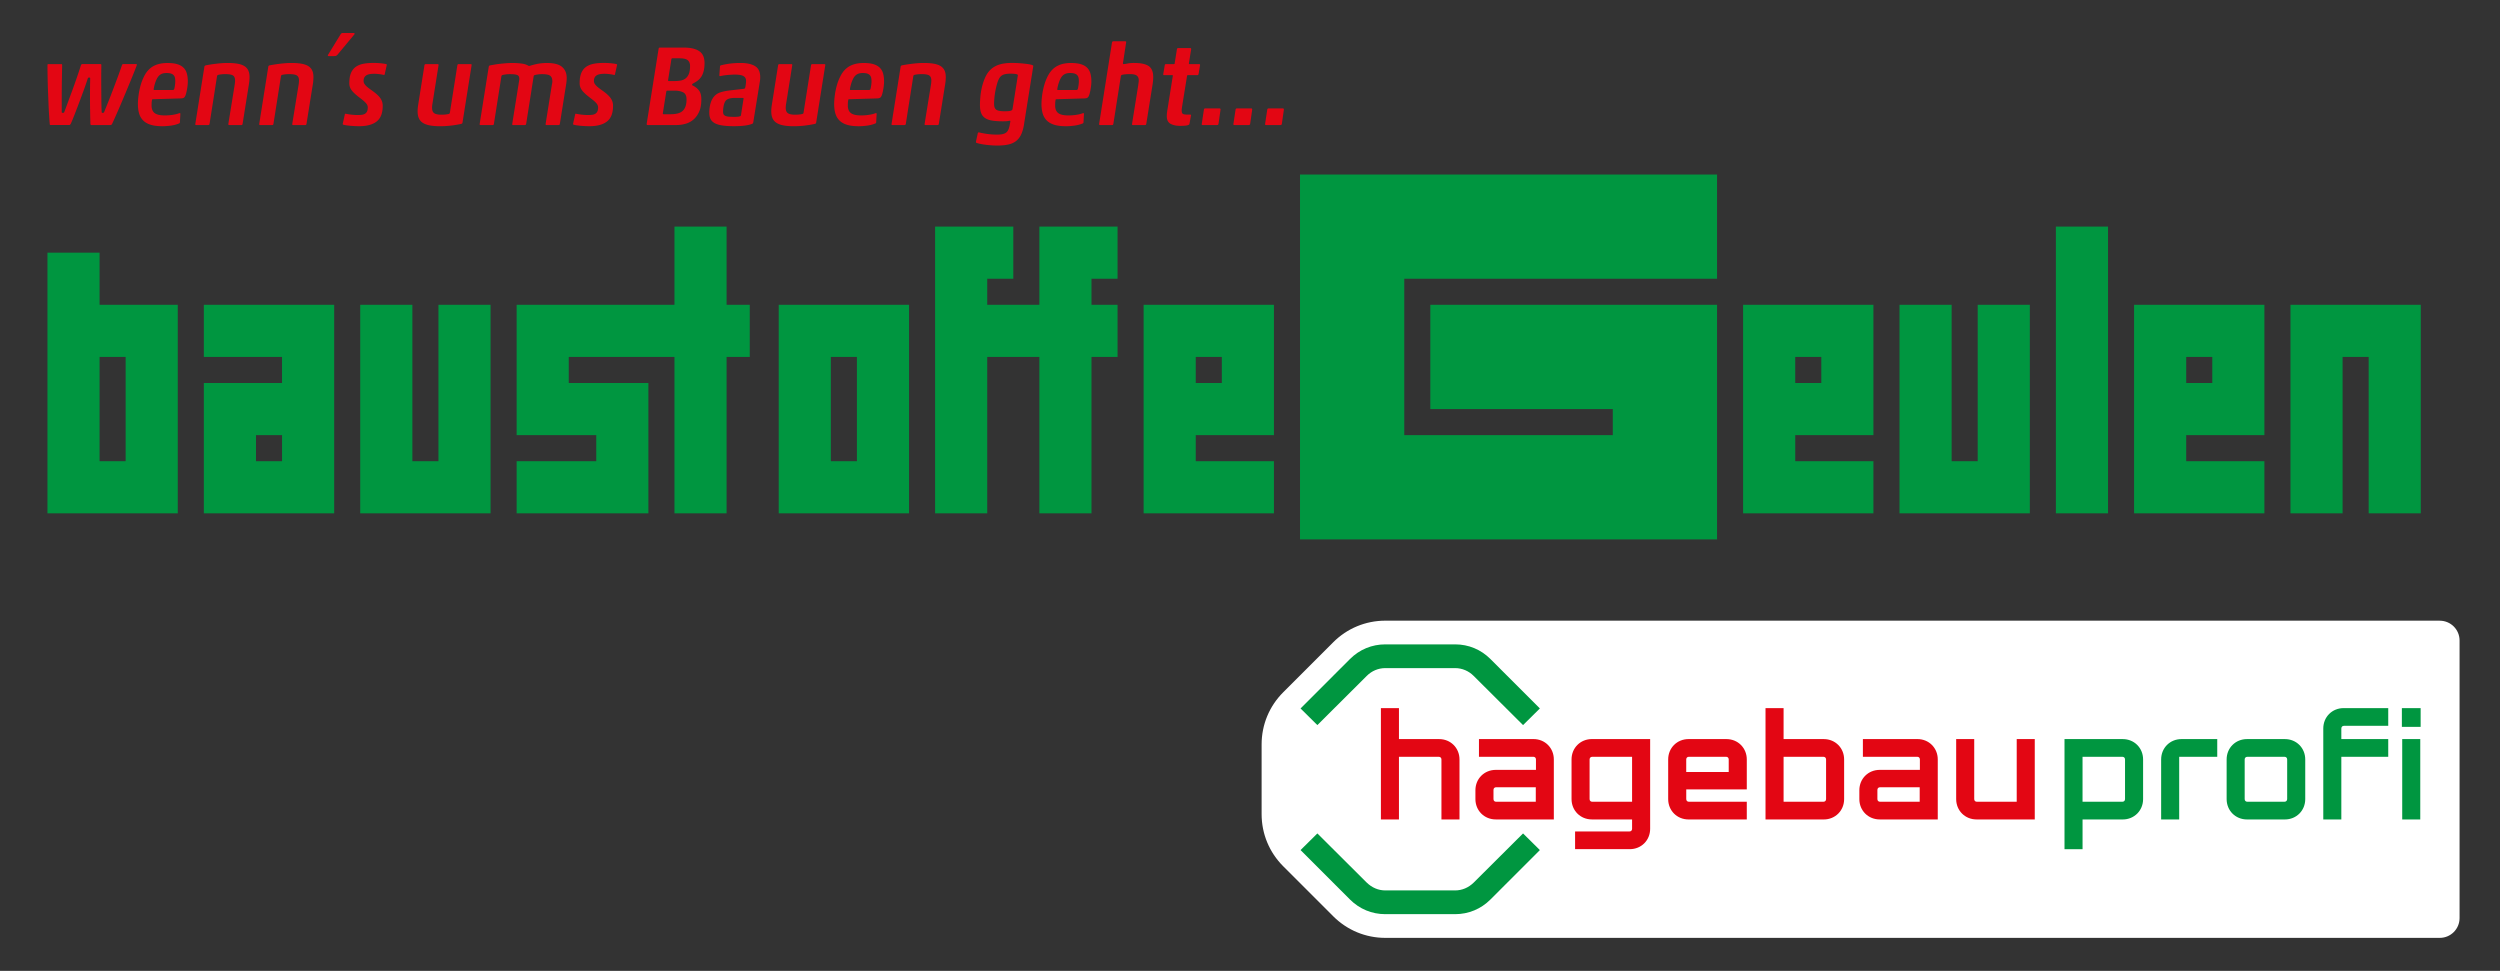
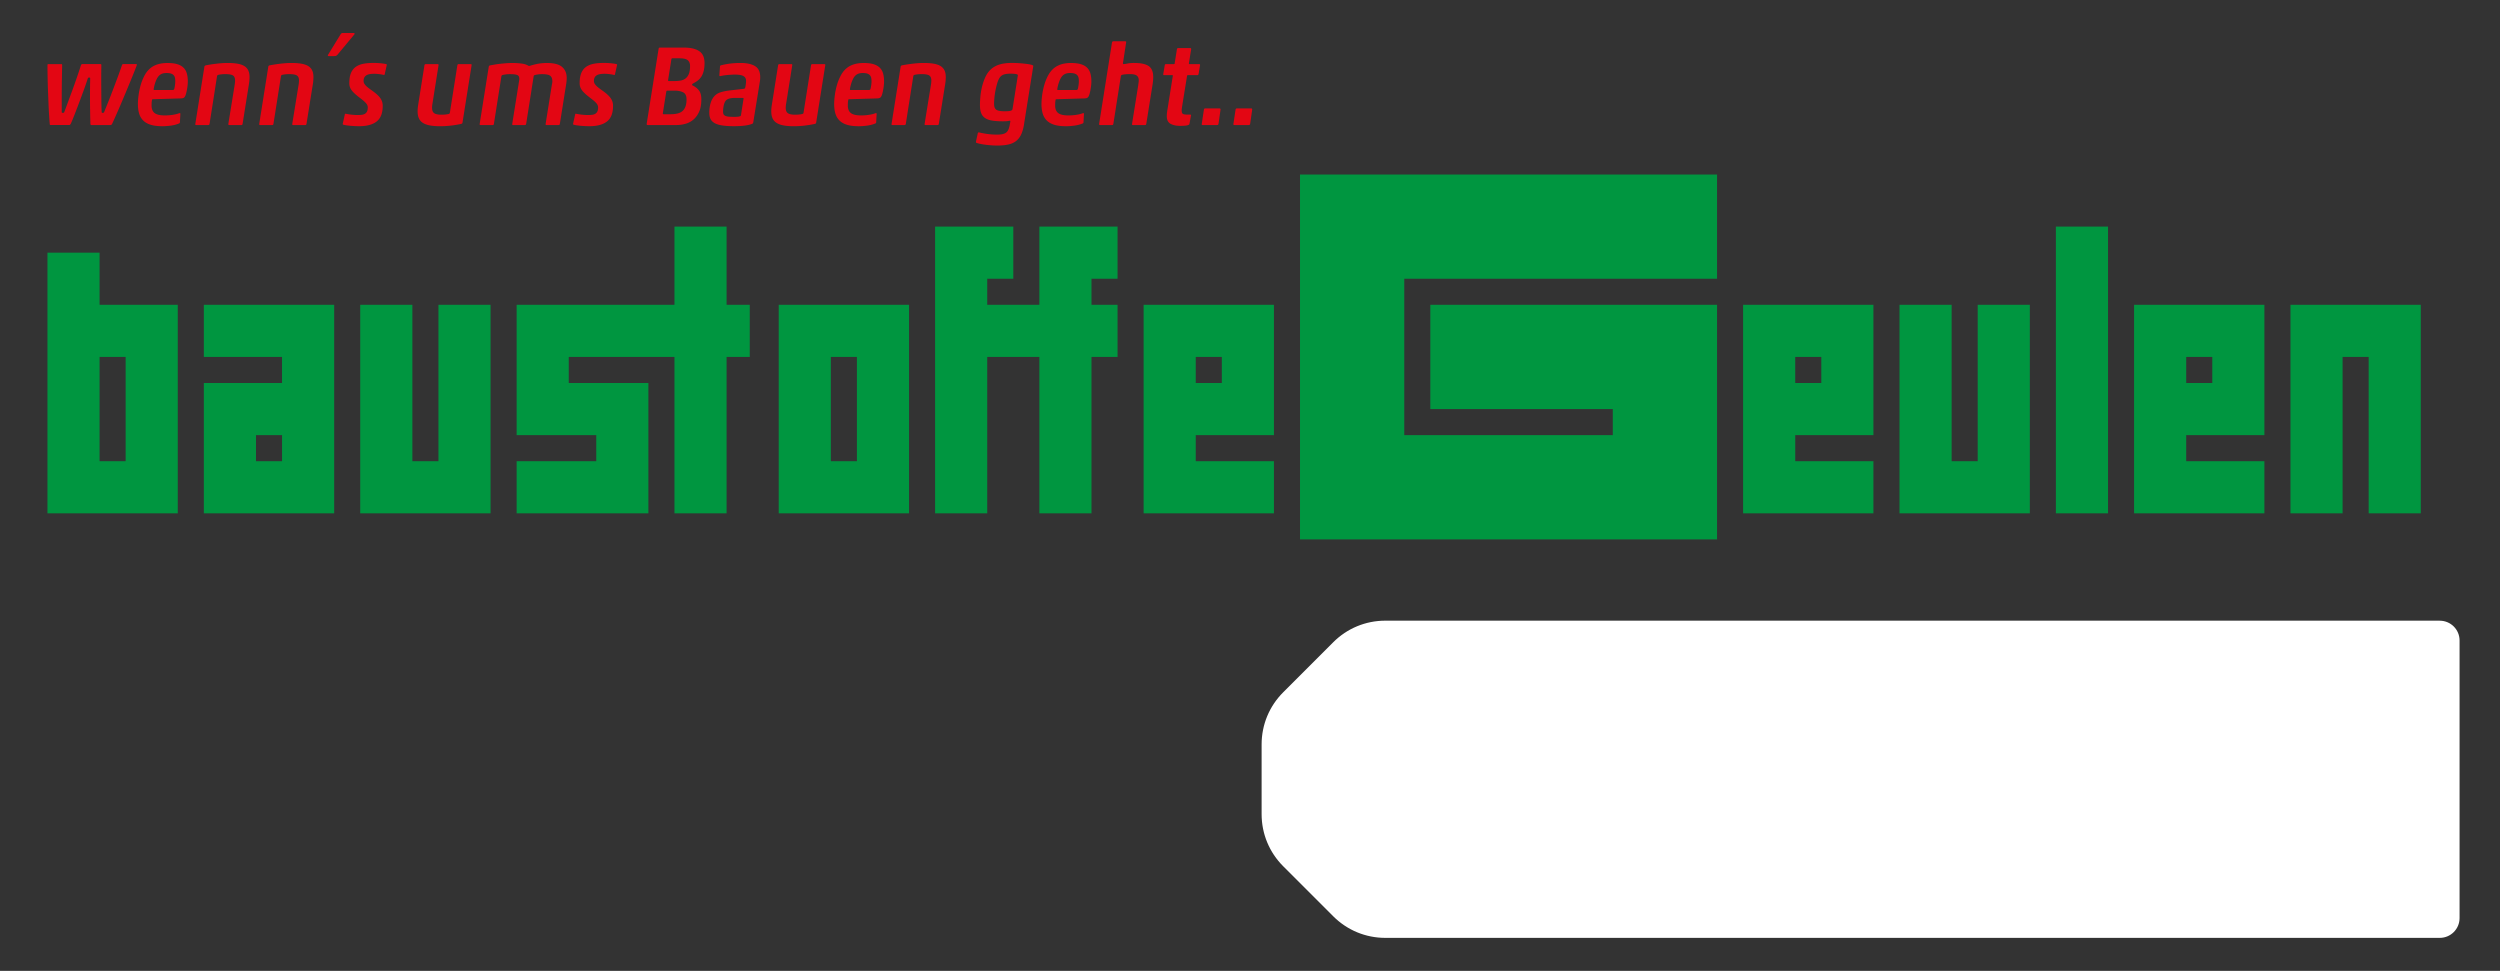
<svg xmlns="http://www.w3.org/2000/svg" id="Ebene_1" version="1.1" viewBox="0 0 1459.84 566.93">
  <rect x="0" y="0" width="1459.84" height="566.93" fill="#333333" stroke="none" />
  <defs>
    <style>.st1{fill:#e30613}.st2{fill:#009640}</style>
  </defs>
  <path d="M1424.67 362.43H808.95c-11.5 0-22.32 4.49-30.46 12.64l-29.15 29.15c-8.15 8.15-12.64 18.97-12.64 30.46v40.72c0 11.5 4.49 22.32 12.64 30.47l29.15 29.15c8.15 8.15 18.97 12.64 30.46 12.64h615.72c6.39 0 11.56-5.18 11.56-11.56V374.01c0-6.39-5.18-11.56-11.56-11.56z" fill="#fff" />
-   <path class="st2" d="M849.67 390.13h-40.72c-4.13 0-7.96 1.65-10.85 4.55l-28.84 28.73-9.82-9.72 28.84-28.84c5.58-5.58 12.82-8.58 20.67-8.58h40.72c7.86 0 15.09 3 20.67 8.58l28.84 28.84-9.82 9.72-28.84-28.73c-2.89-2.89-6.72-4.55-10.85-4.55zm-80.41 96.54l28.84 28.73c3 2.89 6.72 4.55 10.85 4.55h40.72c4.13 0 7.86-1.65 10.85-4.55l28.84-28.73 9.82 9.72-28.84 28.84c-5.58 5.58-12.82 8.58-20.67 8.58h-40.72c-7.86 0-15.09-3-20.67-8.58l-28.84-28.84 9.82-9.72z" />
-   <path class="st1" d="M806.36 413.49h10.54v18.09h23.46c6.72 0 11.89 5.17 11.89 11.89v35.04h-10.54v-35.04c0-.93-.62-1.55-1.55-1.55H816.9v36.59h-10.54V413.5zM861.55 466.62v-5.17c0-6.72 5.17-11.89 11.89-11.89h23.46v-6.1c0-.93-.62-1.55-1.55-1.55h-31.73v-10.34h31.83c6.72 0 11.89 5.17 11.89 11.89v35.04h-33.9c-6.72 0-11.89-5.17-11.89-11.89zm12.1 1.55h23.15v-8.47h-23.15c-.93 0-1.55.62-1.55 1.55v5.37c0 .93.62 1.55 1.55 1.55zM919.75 485.53h31.73c.93 0 1.55-.62 1.55-1.55v-5.48h-23.46c-6.72 0-11.89-5.17-11.89-11.89v-23.15c0-6.72 5.17-11.89 11.89-11.89h34.01v52.4c0 6.72-5.17 11.89-11.89 11.89h-31.94v-10.34zm10.02-17.36h23.26v-26.25h-23.26c-.93 0-1.55.62-1.55 1.55v23.15c0 .93.62 1.55 1.55 1.55zM974.11 466.62v-23.15c0-6.72 5.17-11.89 11.89-11.89h22.12c6.72 0 11.89 5.17 11.89 11.89v17.47h-35.35v5.68c0 .93.62 1.55 1.55 1.55h33.8v10.34H986c-6.72 0-11.89-5.17-11.89-11.89zm35.35-15.82v-7.34c0-.93-.62-1.55-1.55-1.55H986.2c-.93 0-1.55.62-1.55 1.55v7.34h24.81zM1030.96 413.49h10.54v18.09h23.46c6.72 0 11.89 5.17 11.89 11.89v23.15c0 6.72-5.17 11.89-11.89 11.89h-34.01V413.5zm33.8 54.68c.93 0 1.55-.62 1.55-1.55v-23.15c0-.93-.62-1.55-1.55-1.55h-23.26v26.25h23.26zM1085.74 466.62v-5.17c0-6.72 5.17-11.89 11.89-11.89h23.46v-6.1c0-.93-.62-1.55-1.55-1.55h-31.73v-10.34h31.83c6.72 0 11.89 5.17 11.89 11.89v35.04h-33.9c-6.72 0-11.89-5.17-11.89-11.89zm12.09 1.55h23.15v-8.47h-23.15c-.93 0-1.55.62-1.55 1.55v5.37c0 .93.62 1.55 1.55 1.55zM1142.28 466.62v-35.04h10.54v35.04c0 .93.62 1.55 1.55 1.55h23.26v-36.59h10.54v46.92h-34c-6.72 0-11.89-5.17-11.89-11.89z" />
  <g>
-     <path class="st2" d="M1205.53 431.58h34.01c6.72 0 11.89 5.17 11.89 11.89v23.15c0 6.72-5.17 11.89-11.89 11.89h-23.46v17.36h-10.54v-64.29zm33.8 36.59c.93 0 1.55-.62 1.55-1.55v-23.15c0-.93-.62-1.55-1.55-1.55h-23.26v26.25h23.26zM1273.85 431.58h20.88v10.34h-22.22v36.59h-10.54v-35.04c0-6.72 5.17-11.89 11.89-11.89zM1300.21 466.62v-23.15c0-6.72 5.17-11.89 11.89-11.89h22.12c6.72 0 11.89 5.17 11.89 11.89v23.15c0 6.72-5.17 11.89-11.89 11.89h-22.12c-6.72 0-11.89-5.17-11.89-11.89zm12.09 1.55h21.71c.83 0 1.55-.62 1.55-1.55v-23.15c0-.93-.62-1.55-1.55-1.55h-21.71c-.93 0-1.55.62-1.55 1.55v23.15c0 .93.62 1.55 1.55 1.55zM1368.53 413.49h26.05v10.34h-25.84c-.93 0-1.55.62-1.55 1.55v6.2h27.39v10.34h-27.39v36.59h-10.54v-53.13c0-6.72 5.17-11.89 11.89-11.89zM1402.54 413.49h10.96v10.96h-10.96v-10.96zm.2 18.09h10.54v46.92h-10.54v-46.92z" />
-   </g>
+     </g>
  <g>
    <path class="st2" d="M73.37 269.32H58.15v-60.88h15.22v60.88zM58.15 147.56H27.71v152.2h76.1V178H58.15v-30.44zM149.48 254.1h15.22v15.22h-15.22V254.1zM119.03 178v30.44h45.66v15.22h-45.66v76.1h76.1V178h-76.1zM256.02 269.32H240.8V178h-30.45V299.76h76.11V178h-30.44v91.32zM1154.85 269.32h-15.22V178h-30.44V299.76H1185.29V178h-30.44v91.32zM1383.15 178H1337.49V299.76h30.44v-91.32h15.22v91.32h30.44V178h-30.44zM424.28 132.34h-30.44V178h-92.16V254.1h46.5v15.22h-46.5v30.44h76.94V223.66h-46.5v-15.22h61.72v91.32h30.44v-91.32h13.53V178h-13.53v-45.66zM1200.51 132.33h30.44v167.42h-30.44zM500.38 269.32h-15.22v-60.88h15.22v60.88zM485.16 178h-30.44v121.76h76.11V178h-45.66zM606.92 132.34V178h-30.44v-15.22h15.22v-30.44H546.04v167.42h30.44v-91.32h30.44v91.32h30.44v-91.32h15.22V178h-15.22v-15.22h15.22v-30.44H606.92zM713.46 223.66h-15.22v-15.22h15.22v15.22zM667.8 178v121.76h76.1v-30.44h-45.66v-15.23h45.66v-76.1h-76.1zM1063.52 223.66h-15.22v-15.22h15.22v15.22zM1017.86 178v121.76h76.1v-30.44h-45.65v-15.23h45.65v-76.1h-76.1zM1291.83 223.66h-15.22v-15.22h15.22v15.22zM1246.16 178v121.76h76.1v-30.44h-45.66v-15.23h45.66v-76.1h-76.1zM789.56 101.9h-30.44v213.08H1002.65V178H835.22v60.88h106.55v15.22H820v-91.32h182.65V101.9H789.56z" />
  </g>
  <g>
    <path class="st1" d="M79.86 38.1c-.27.76-.73 1.97-1.4 3.66-.67 1.68-1.44 3.6-2.33 5.75-.89 2.15-1.84 4.45-2.86 6.89-1.02 2.43-2.02 4.8-2.99 7.08-.98 2.28-1.89 4.39-2.76 6.32-.86 1.93-1.56 3.47-2.1 4.62-.22.4-.58.6-1.06.6H53.32c-.35-.09-.53-.29-.53-.6-.04-1.38-.09-3.14-.13-5.29-.04-2.15-.08-4.46-.1-6.91-.02-2.46-.02-4.97 0-7.52s.06-4.89.1-7.02c0-.27-.18-.4-.53-.4-.44 0-.71.11-.8.33a186.5 186.5 0 01-2.39 6.95c-.93 2.55-1.87 5.07-2.8 7.55-.93 2.49-1.82 4.8-2.66 6.95-.84 2.15-1.55 3.87-2.13 5.16-.22.35-.39.58-.5.66-.11.09-.35.13-.7.13H29.51c-.31-.04-.46-.24-.46-.6-.13-1.59-.27-3.44-.4-5.52-.13-2.09-.25-4.25-.33-6.49l-.27-6.78c-.09-2.29-.16-4.44-.2-6.45-.04-2.02-.08-3.83-.1-5.42-.02-1.6-.03-2.84-.03-3.72 0-.4.17-.6.53-.6h7.65c.27 0 .4.2.4.6-.05 2.04-.09 4.31-.13 6.82-.05 2.51-.08 5.01-.1 7.52-.02 2.5-.03 4.91-.03 7.21v5.92c.04.27.27.4.67.4.44 0 .71-.13.8-.4.62-1.64 1.35-3.6 2.19-5.88.84-2.29 1.72-4.67 2.63-7.15.91-2.48 1.8-4.98 2.66-7.49.87-2.5 1.63-4.82 2.3-6.95.18-.4.42-.6.73-.6h10.71c.31 0 .46.2.46.6-.04 2.13-.07 4.45-.07 6.95s0 5.01.03 7.52c.02 2.51.04 4.89.06 7.15.02 2.26.08 4.21.17 5.85 0 .27.2.4.6.4.44 0 .71-.13.8-.4a468.557 468.557 0 005.15-13.01c.95-2.5 1.9-5.01 2.83-7.52.93-2.5 1.75-4.82 2.46-6.95.17-.4.42-.6.73-.6h7.52c.4 0 .53.22.4.67zM94.56 73.69c-2.66 0-4.89-.29-6.68-.87-1.8-.57-3.24-1.42-4.32-2.52-1.09-1.11-1.87-2.46-2.33-4.06-.47-1.59-.7-3.41-.7-5.45 0-1.47.12-3.15.37-5.05.24-1.91.63-3.83 1.16-5.75.53-1.93 1.24-3.77 2.13-5.52.89-1.75 1.97-3.2 3.26-4.35 2.48-2.22 5.92-3.33 10.31-3.33 2.39 0 4.36.24 5.89.73 1.53.49 2.74 1.2 3.63 2.13.89.93 1.51 2.06 1.86 3.39.35 1.33.53 2.84.53 4.52 0 .98-.09 2.09-.27 3.36-.18 1.26-.4 2.41-.67 3.43-.18.71-.37 1.28-.56 1.7-.2.42-.43.73-.7.93-.27.2-.6.34-1 .4-.4.07-.89.1-1.47.1l-15.7.47c-.09 0-.19 0-.3.03-.11.02-.19.15-.23.37-.13.71-.21 1.35-.23 1.93-.02.58-.03 1.02-.03 1.33 0 2 .59 3.46 1.76 4.39 1.18.93 3.18 1.4 6.02 1.4 1.47 0 2.95-.11 4.46-.33 1.51-.22 2.77-.53 3.79-.93.18-.08.35-.11.53-.07.18.05.27.18.27.4l-.27 4.85c0 .4-.18.67-.53.8-1.6.63-3.26 1.05-4.99 1.26-1.73.22-3.39.34-4.99.34zm6.39-21.15c.4 0 .67-.2.8-.6.13-.48.27-1.18.4-2.06s.2-1.68.2-2.39-.06-1.36-.17-1.96c-.11-.6-.36-1.12-.73-1.56-.38-.44-.9-.78-1.56-.99-.67-.22-1.53-.34-2.59-.34-1.15 0-2.09.16-2.83.47-.73.31-1.36.78-1.9 1.39-.66.8-1.25 1.91-1.76 3.33-.51 1.42-.87 2.86-1.1 4.33 0 .09.03.18.1.27.07.09.17.13.3.13h10.84zM133.94 73.02c-.49 0-.69-.22-.6-.67L137 49.74c.09-.49.15-.97.2-1.43.04-.47.07-.87.07-1.23 0-1.46-.4-2.46-1.2-2.99-.8-.53-2.28-.8-4.46-.8-1.51 0-2.86.13-4.06.4-.49.13-.76.38-.8.73l-4.39 27.94c-.09.45-.33.67-.73.67h-6.98c-.49 0-.69-.22-.6-.67l5.32-33.52c.04-.31.29-.53.73-.67 1.77-.35 3.84-.68 6.19-.96 2.35-.29 4.54-.43 6.58-.43 2.3 0 4.27.14 5.89.43s2.94.75 3.96 1.4a5.92 5.92 0 012.26 2.53c.49 1.04.73 2.34.73 3.89 0 .62-.03 1.33-.1 2.13-.07.8-.17 1.57-.3 2.33l-3.66 22.88c-.09.45-.33.67-.73.67h-6.98zM171.26 73.02c-.49 0-.69-.22-.6-.67l3.66-22.61c.09-.49.15-.97.2-1.43.04-.47.07-.87.07-1.23 0-1.46-.4-2.46-1.2-2.99-.8-.53-2.28-.8-4.46-.8-1.51 0-2.86.13-4.06.4-.49.13-.76.38-.8.73l-4.39 27.94c-.09.45-.33.67-.73.67h-6.98c-.49 0-.69-.22-.6-.67l5.32-33.52c.04-.31.29-.53.73-.67 1.77-.35 3.84-.68 6.19-.96 2.35-.29 4.54-.43 6.58-.43 2.31 0 4.27.14 5.89.43s2.94.75 3.96 1.4a5.92 5.92 0 012.26 2.53c.49 1.04.73 2.34.73 3.89 0 .62-.03 1.33-.1 2.13-.06.8-.17 1.57-.3 2.33l-3.66 22.88c-.09.45-.33.67-.73.67h-6.98zM192.02 32.78c-.22 0-.39-.07-.5-.2-.11-.14-.12-.29-.03-.47l7.45-12.17c.31-.44.67-.66 1.07-.66h6.45c.27 0 .45.07.56.23.11.15.1.32-.03.5l-9.78 11.77c-.4.49-.78.77-1.13.86-.35.09-.95.14-1.79.14h-2.26z" />
    <g>
      <path class="st1" d="M218.36 43.09c-.8 0-1.56.06-2.29.17-.73.11-1.38.31-1.93.6s-1 .71-1.33 1.26c-.33.56-.5 1.27-.5 2.16 0 .49.1.93.3 1.33.2.4.51.83.93 1.3.42.47 1 .98 1.73 1.53.73.56 1.63 1.21 2.69 1.96 2.04 1.51 3.47 2.89 4.29 4.16.82 1.26 1.23 2.67 1.23 4.22 0 4.26-1.18 7.31-3.53 9.15-2.35 1.84-5.74 2.76-10.18 2.76-1.69 0-3.38-.08-5.09-.23-1.71-.16-3.09-.37-4.16-.63-.27-.09-.4-.24-.4-.47l1.26-5.65c.04-.27.22-.35.53-.27 2.57.49 4.9.73 6.99.73.84 0 1.63-.05 2.36-.14.73-.09 1.35-.29 1.86-.6s.91-.76 1.2-1.33c.29-.58.43-1.38.43-2.4 0-.4-.08-.8-.23-1.19-.16-.4-.42-.82-.8-1.27-.38-.44-.9-.94-1.56-1.5-.67-.55-1.53-1.23-2.59-2.03-1.02-.8-1.89-1.53-2.59-2.19-.71-.67-1.29-1.31-1.73-1.93-.44-.62-.77-1.26-.97-1.9-.2-.64-.3-1.36-.3-2.16 0-2.39.32-4.36.97-5.89.64-1.53 1.57-2.72 2.79-3.59 1.22-.87 2.69-1.47 4.42-1.8 1.73-.34 3.68-.5 5.85-.5.53 0 1.14 0 1.83.03.69.02 1.39.07 2.1.13.71.07 1.37.15 2 .23.62.09 1.18.2 1.66.34.18.04.27.18.27.4l-1.26 5.59c-.09.27-.27.36-.53.27-1.02-.22-2.04-.39-3.06-.5-1.02-.11-1.91-.17-2.66-.17zM255.48 37.43c.49 0 .69.22.6.67l-3.52 22.22c-.09.44-.16.9-.2 1.36-.04.47-.06.9-.06 1.3 0 1.51.42 2.55 1.26 3.13.84.58 2.26.87 4.26.87 1.46 0 2.84-.13 4.13-.4.44-.13.69-.36.73-.66l4.39-27.81c.09-.44.33-.67.73-.67h6.98c.49 0 .69.22.6.67l-5.32 33.53c-.04.36-.31.6-.8.73-1.86.4-3.84.72-5.92.97-2.08.24-4.19.37-6.32.37-2.35 0-4.35-.16-6.02-.47-1.66-.31-3.03-.81-4.09-1.5-1.07-.69-1.84-1.59-2.33-2.69-.49-1.11-.73-2.48-.73-4.13 0-1.2.13-2.57.4-4.12l3.59-22.68c.09-.44.33-.67.73-.67h6.92zM307.23 72.36c-.09.45-.33.67-.73.67h-6.79c-.49 0-.69-.22-.6-.67l3.99-25.01c.04-.22.07-.44.1-.66.02-.22.04-.42.04-.6.04-1.15-.34-1.91-1.16-2.26-.82-.35-2.23-.53-4.23-.53-.89 0-1.66.04-2.33.13-.67.09-1.31.2-1.93.34-.49.13-.76.38-.8.73l-4.39 27.87c-.09.45-.33.67-.73.67h-6.98c-.49 0-.69-.22-.6-.67l5.32-33.46c.09-.4.33-.64.73-.73.71-.13 1.59-.28 2.63-.47 1.04-.17 2.15-.33 3.33-.46 1.17-.14 2.38-.24 3.63-.34 1.24-.09 2.44-.13 3.59-.13 1.77 0 3.5.11 5.19.33 1.69.22 3.02.64 3.99 1.26.31.13.6.15.87.07 2.04-.62 3.81-1.05 5.32-1.3 1.51-.24 3.04-.36 4.59-.36 4.21 0 7.2.77 8.98 2.33 1.77 1.55 2.66 3.68 2.66 6.38 0 .53-.02 1.08-.07 1.63-.04.55-.11 1.14-.2 1.76l-3.73 23.48c-.09.45-.33.67-.73.67h-6.98c-.49 0-.69-.22-.6-.67l3.66-22.95c.09-.36.15-.7.2-1.03.04-.33.07-.61.07-.83 0-1.55-.41-2.65-1.23-3.29-.82-.64-2.43-.96-4.82-.96-.8 0-1.51.04-2.13.13-.62.09-1.24.2-1.86.34-.53.13-.82.38-.87.73l-4.39 27.87zM352.86 43.09c-.8 0-1.56.06-2.29.17-.73.11-1.38.31-1.93.6-.56.29-1 .71-1.33 1.26-.33.56-.5 1.27-.5 2.16 0 .49.1.93.3 1.33.2.4.51.83.93 1.3.42.47 1 .98 1.73 1.53.73.56 1.63 1.21 2.69 1.96 2.04 1.51 3.47 2.89 4.29 4.16.82 1.26 1.23 2.67 1.23 4.22 0 4.26-1.18 7.31-3.53 9.15-2.35 1.84-5.74 2.76-10.18 2.76-1.69 0-3.38-.08-5.09-.23-1.71-.16-3.09-.37-4.16-.63-.27-.09-.4-.24-.4-.47l1.26-5.65c.04-.27.22-.35.53-.27 2.57.49 4.9.73 6.99.73.84 0 1.63-.05 2.36-.14.73-.09 1.35-.29 1.86-.6s.91-.76 1.2-1.33c.29-.58.43-1.38.43-2.4 0-.4-.08-.8-.23-1.19-.16-.4-.42-.82-.8-1.27-.38-.44-.9-.94-1.56-1.5-.66-.55-1.53-1.23-2.59-2.03-1.02-.8-1.89-1.53-2.59-2.19-.71-.67-1.29-1.31-1.73-1.93-.44-.62-.76-1.26-.97-1.9-.2-.64-.3-1.36-.3-2.16 0-2.39.32-4.36.96-5.89.64-1.53 1.57-2.72 2.79-3.59 1.22-.87 2.7-1.47 4.42-1.8 1.73-.34 3.68-.5 5.85-.5.53 0 1.14 0 1.83.03.69.02 1.39.07 2.09.13.71.07 1.38.15 2 .23.62.09 1.18.2 1.66.34.18.04.27.18.27.4l-1.26 5.59c-.09.27-.27.36-.53.27-1.02-.22-2.04-.39-3.06-.5-1.02-.11-1.91-.17-2.66-.17zM399.22 27.79c4.08 0 7.13.71 9.15 2.13 2.02 1.42 3.03 3.7 3.03 6.85 0 1.82-.17 3.38-.5 4.69-.33 1.31-.79 2.4-1.36 3.29-.58.89-1.25 1.63-2.03 2.23-.78.6-1.59 1.12-2.43 1.56-.4.22-.65.39-.76.5-.11.11-.17.27-.17.5 0 .18.16.33.47.47 1.33.62 2.48 1.53 3.46 2.72.98 1.2 1.46 2.95 1.46 5.26 0 2.88-.42 5.28-1.26 7.18-.84 1.91-1.95 3.45-3.33 4.63a11.95 11.95 0 01-4.69 2.49c-1.75.49-3.51.73-5.29.73h-16.76c-.44 0-.64-.22-.6-.67l6.98-43.9c.09-.44.33-.67.73-.67h13.9zm-7.85 38.92c1.46 0 2.78-.12 3.96-.37 1.18-.24 2.18-.69 2.99-1.33.82-.64 1.45-1.53 1.9-2.66.44-1.13.67-2.58.67-4.36 0-2.04-.66-3.39-1.96-4.06-1.31-.67-2.98-1-5.02-1h-4.19c-.4 0-.62.2-.66.6l-2 12.51c-.09.44.09.67.53.67h3.79zm2-19.36c1.37 0 2.65-.08 3.83-.27 1.17-.17 2.18-.57 3.03-1.2.84-.62 1.51-1.51 1.99-2.66.49-1.15.73-2.71.73-4.66 0-1.51-.45-2.64-1.36-3.39-.91-.76-2.54-1.13-4.89-1.13h-3.99c-.4 0-.62.18-.66.53l-1.93 12.17c-.09.4.09.6.53.6h2.73zM429.16 43.56c-1.24 0-2.67.08-4.29.23-1.62.15-3.01.36-4.16.63-.13.05-.27.05-.4 0-.13-.04-.22-.18-.27-.4l.4-5.19c0-.35.16-.58.47-.67 1.68-.44 3.49-.78 5.42-1.03 1.93-.24 3.96-.36 6.09-.36 3.68 0 6.52.62 8.51 1.86 2 1.24 2.99 3.37 2.99 6.39 0 .84-.07 1.69-.2 2.52l-3.86 23.88c-.04.18-.11.35-.2.53-.09.18-.27.31-.53.4-2.26.89-5.81 1.34-10.65 1.34-2.71 0-4.98-.15-6.82-.44-1.84-.29-3.32-.76-4.42-1.39-1.11-.64-1.9-1.46-2.36-2.43-.47-.97-.7-2.15-.7-3.52 0-2 .24-3.85.73-5.56.49-1.7 1.24-3.11 2.26-4.22 1.02-1.11 2.35-1.89 3.99-2.36 1.64-.47 3.53-.81 5.65-1.03l7.32-.86c.58-.05.91-.24 1-.6.18-.76.31-1.51.4-2.26.09-.76.13-1.31.13-1.67 0-1.37-.51-2.35-1.53-2.92-1.02-.57-2.68-.86-4.99-.86zm5.05 14.03c0-.27-.11-.4-.33-.4h-4.86c-2.71 0-4.48.58-5.32 1.73-.49.66-.85 1.59-1.1 2.76-.24 1.18-.37 2.3-.37 3.36v.27c0 .63.11 1.12.33 1.5.22.38.6.68 1.13.9.53.22 1.22.36 2.06.43.84.06 1.91.1 3.19.1.49 0 1.04-.02 1.66-.07.62-.04 1.18-.15 1.66-.33.18-.04.31-.2.4-.47l1.53-9.78zM462.02 37.43c.49 0 .69.22.6.67l-3.53 22.22c-.09.44-.16.9-.2 1.36-.04.47-.07.9-.07 1.3 0 1.51.42 2.55 1.27 3.13.84.58 2.26.87 4.26.87 1.46 0 2.84-.13 4.12-.4.44-.13.69-.36.73-.66l4.39-27.81c.09-.44.33-.67.73-.67h6.98c.49 0 .69.22.6.67l-5.32 33.53c-.04.36-.31.6-.8.73-1.86.4-3.84.72-5.92.97-2.09.24-4.19.37-6.32.37-2.35 0-4.36-.16-6.02-.47-1.66-.31-3.03-.81-4.09-1.5-1.07-.69-1.84-1.59-2.33-2.69-.49-1.11-.73-2.48-.73-4.13 0-1.2.13-2.57.4-4.12l3.59-22.68c.09-.44.33-.67.73-.67h6.92zM501.13 73.69c-2.66 0-4.89-.29-6.68-.87-1.8-.57-3.24-1.42-4.32-2.52-1.09-1.11-1.86-2.46-2.33-4.06-.47-1.59-.7-3.41-.7-5.45 0-1.47.12-3.15.37-5.05.24-1.91.63-3.83 1.16-5.75.53-1.93 1.24-3.77 2.13-5.52.89-1.75 1.97-3.2 3.26-4.35 2.48-2.22 5.92-3.33 10.31-3.33 2.39 0 4.36.24 5.89.73 1.53.49 2.74 1.2 3.63 2.13.89.93 1.51 2.06 1.86 3.39.35 1.33.53 2.84.53 4.52 0 .98-.09 2.09-.27 3.36-.18 1.26-.4 2.41-.67 3.43-.18.71-.37 1.28-.56 1.7-.2.42-.43.73-.7.93-.27.2-.6.34-1 .4-.4.07-.89.1-1.47.1l-15.7.47c-.09 0-.19 0-.3.03-.11.02-.19.15-.23.37-.13.71-.21 1.35-.23 1.93-.02.58-.03 1.02-.03 1.33 0 2 .58 3.46 1.76 4.39 1.18.93 3.18 1.4 6.02 1.4 1.47 0 2.95-.11 4.46-.33 1.51-.22 2.77-.53 3.79-.93.18-.08.35-.11.53-.07.18.05.27.18.27.4l-.27 4.85c0 .4-.18.67-.53.8a20.08 20.08 0 01-4.99 1.26c-1.73.22-3.39.34-4.99.34zm6.38-21.15c.4 0 .67-.2.8-.6.13-.48.27-1.18.4-2.06s.2-1.68.2-2.39-.06-1.36-.17-1.96c-.11-.6-.36-1.12-.73-1.56-.38-.44-.9-.78-1.56-.99-.67-.22-1.53-.34-2.59-.34-1.15 0-2.09.16-2.83.47-.73.31-1.36.78-1.89 1.39-.67.8-1.25 1.91-1.76 3.33-.51 1.42-.87 2.86-1.1 4.33 0 .09.03.18.1.27.07.09.17.13.3.13h10.84zM540.51 73.02c-.49 0-.69-.22-.6-.67l3.66-22.61c.09-.49.15-.97.2-1.43.04-.47.07-.87.07-1.23 0-1.46-.4-2.46-1.2-2.99-.8-.53-2.29-.8-4.46-.8-1.51 0-2.86.13-4.06.4-.49.13-.76.38-.8.73l-4.39 27.94c-.09.45-.33.67-.73.67h-6.99c-.49 0-.69-.22-.6-.67l5.32-33.52c.04-.31.29-.53.73-.67 1.77-.35 3.84-.68 6.19-.96 2.35-.29 4.54-.43 6.58-.43 2.3 0 4.27.14 5.89.43s2.94.75 3.96 1.4a5.92 5.92 0 012.26 2.53c.49 1.04.73 2.34.73 3.89 0 .62-.03 1.33-.1 2.13-.07.8-.17 1.57-.3 2.33l-3.66 22.88c-.09.45-.33.67-.73.67h-6.98zM597.98 72.56c-.4 2.48-.99 4.53-1.76 6.12-.78 1.6-1.8 2.86-3.06 3.79-1.26.93-2.78 1.59-4.56 1.96-1.77.37-3.86.56-6.25.56-1.95 0-4.06-.14-6.32-.4-2.26-.27-4.17-.64-5.72-1.13-.31-.09-.45-.35-.4-.8l1.06-4.86c.18-.44.46-.6.86-.46.53.13 1.2.28 2 .43.8.15 1.66.3 2.59.43.93.13 1.88.23 2.86.3.97.06 1.88.1 2.73.1 1.24 0 2.28-.08 3.13-.23.84-.16 1.54-.41 2.09-.76.55-.36 1-.82 1.33-1.4.33-.57.61-1.31.83-2.19.09-.36.19-.83.3-1.43.11-.6.21-1.2.3-1.83 0-.18-.13-.27-.4-.27-.31.05-.7.11-1.16.2-.47.09-1.43.14-2.89.14-2.53 0-4.64-.15-6.32-.44-1.68-.29-3.05-.8-4.09-1.53a5.982 5.982 0 01-2.23-2.93c-.45-1.22-.67-2.76-.67-4.63 0-1.51.09-3.2.27-5.09.17-1.89.5-3.77.96-5.66a31.72 31.72 0 011.86-5.39c.78-1.71 1.74-3.14 2.89-4.29 1.42-1.42 3.16-2.46 5.22-3.13 2.06-.67 4.64-1 7.75-1 .53 0 1.34.02 2.43.07s2.2.12 3.36.23c1.15.11 2.27.24 3.36.4 1.09.15 1.9.34 2.43.56.18.09.32.16.43.23.11.07.17.21.17.43l-5.39 33.86zm-3.66-28.27c.04-.22.04-.4 0-.53s-.18-.24-.4-.34c-.36-.13-.88-.23-1.56-.3-.69-.07-1.45-.1-2.3-.1-1.6 0-2.89.16-3.89.5-1 .33-1.81.94-2.43 1.83-.53.8-1 1.86-1.4 3.19-.4 1.33-.74 2.73-1.03 4.19-.29 1.47-.5 2.91-.63 4.33s-.2 2.59-.2 3.52c0 1.82.46 3.01 1.4 3.56.93.56 2.46.83 4.59.83 1.15 0 2.04-.03 2.66-.1.62-.07 1.11-.19 1.46-.37.4-.18.62-.46.67-.86l3.06-19.36zM622.19 73.69c-2.66 0-4.89-.29-6.68-.87-1.8-.57-3.24-1.42-4.32-2.52-1.09-1.11-1.87-2.46-2.33-4.06-.47-1.59-.7-3.41-.7-5.45 0-1.47.12-3.15.37-5.05.24-1.91.63-3.83 1.16-5.75.53-1.93 1.24-3.77 2.13-5.52.89-1.75 1.97-3.2 3.26-4.35 2.48-2.22 5.92-3.33 10.31-3.33 2.39 0 4.36.24 5.89.73 1.53.49 2.74 1.2 3.63 2.13.89.93 1.51 2.06 1.86 3.39.35 1.33.53 2.84.53 4.52 0 .98-.09 2.09-.27 3.36-.18 1.26-.4 2.41-.67 3.43-.18.71-.37 1.28-.56 1.7-.2.42-.43.73-.7.93-.27.2-.6.34-1 .4-.4.07-.89.1-1.47.1l-15.7.47c-.09 0-.19 0-.3.03-.11.02-.19.15-.23.37-.13.71-.21 1.35-.23 1.93-.02.58-.03 1.02-.03 1.33 0 2 .59 3.46 1.76 4.39 1.18.93 3.18 1.4 6.02 1.4 1.47 0 2.95-.11 4.46-.33 1.51-.22 2.77-.53 3.79-.93.18-.08.35-.11.53-.07.18.05.27.18.27.4l-.27 4.85c0 .4-.18.67-.53.8-1.6.63-3.26 1.05-4.99 1.26-1.73.22-3.39.34-4.99.34zm6.39-21.15c.4 0 .67-.2.8-.6.13-.48.27-1.18.4-2.06.13-.89.2-1.68.2-2.39s-.06-1.36-.16-1.96c-.11-.6-.36-1.12-.73-1.56-.38-.44-.9-.78-1.56-.99-.67-.22-1.53-.34-2.59-.34-1.15 0-2.09.16-2.83.47-.73.31-1.36.78-1.9 1.39-.67.8-1.25 1.91-1.76 3.33-.51 1.42-.87 2.86-1.1 4.33 0 .09.03.18.1.27.06.09.16.13.3.13h10.84zM662.24 36.77c3.9 0 6.74.6 8.51 1.8 1.77 1.2 2.66 3.35 2.66 6.45 0 .62-.03 1.31-.1 2.06-.07.76-.17 1.55-.3 2.4l-3.66 22.88c-.09.45-.33.67-.73.67h-6.98c-.49 0-.69-.22-.6-.67l3.59-22.42c.09-.71.16-1.3.23-1.76.07-.47.1-.92.1-1.37 0-1.15-.38-2.03-1.13-2.63-.75-.6-2.09-.9-3.99-.9s-3.32.13-4.52.4c-.49.13-.76.38-.8.73l-4.39 27.94c-.09.45-.33.67-.73.67h-6.98c-.49 0-.69-.22-.6-.67l7.52-47.56c.09-.44.35-.67.8-.67h6.92c.44 0 .62.22.53.67l-1.86 12.11c-.05.36.09.53.4.53.44 0 1.21-.11 2.29-.33 1.09-.22 2.36-.33 3.83-.33zM693.63 43.89c-.27 0-.42.14-.46.4l-2.93 18.09c-.13.93-.2 1.64-.2 2.13 0 .98.21 1.62.63 1.93.42.31 1.21.47 2.36.47h1.99c.31 0 .47.15.47.46l-.93 4.99a.83.83 0 01-.6.6c-.49.22-1.18.36-2.06.43-.89.07-1.77.1-2.66.1-2.35 0-4.26-.4-5.72-1.2-1.46-.8-2.19-2.3-2.19-4.52 0-.62.03-1.21.1-1.76.06-.56.16-1.25.3-2.1l3.13-19.69c0-.22-.11-.33-.33-.33h-4.66c-.49 0-.69-.22-.6-.66l.87-5.12c.09-.44.33-.67.73-.67h4.59c.31 0 .46-.13.46-.4l1.33-8.31c.09-.44.35-.67.8-.67h6.98c.36 0 .53.18.53.53v.14l-1.33 8.31c0 .27.11.4.33.4h5.59c.49 0 .68.22.6.67l-.86 5.12c-.09.44-.34.66-.73.66h-5.52zM702.35 73.02c-.49 0-.69-.22-.6-.67l1.26-8.38c.09-.44.33-.66.73-.66h8.38c.4 0 .6.22.6.66l-1.2 8.38c-.09.45-.36.67-.8.67h-8.38zM720.84 73.02c-.49 0-.69-.22-.6-.67l1.26-8.38c.09-.44.33-.66.73-.66h8.38c.4 0 .6.22.6.66l-1.2 8.38c-.09.45-.36.67-.8.67h-8.38z" />
    </g>
-     <path class="st1" d="M739.34 73.02c-.49 0-.69-.22-.6-.67l1.26-8.38c.09-.44.34-.66.73-.66h8.38c.4 0 .6.22.6.66l-1.2 8.38c-.09.45-.36.67-.8.67h-8.38z" />
  </g>
</svg>